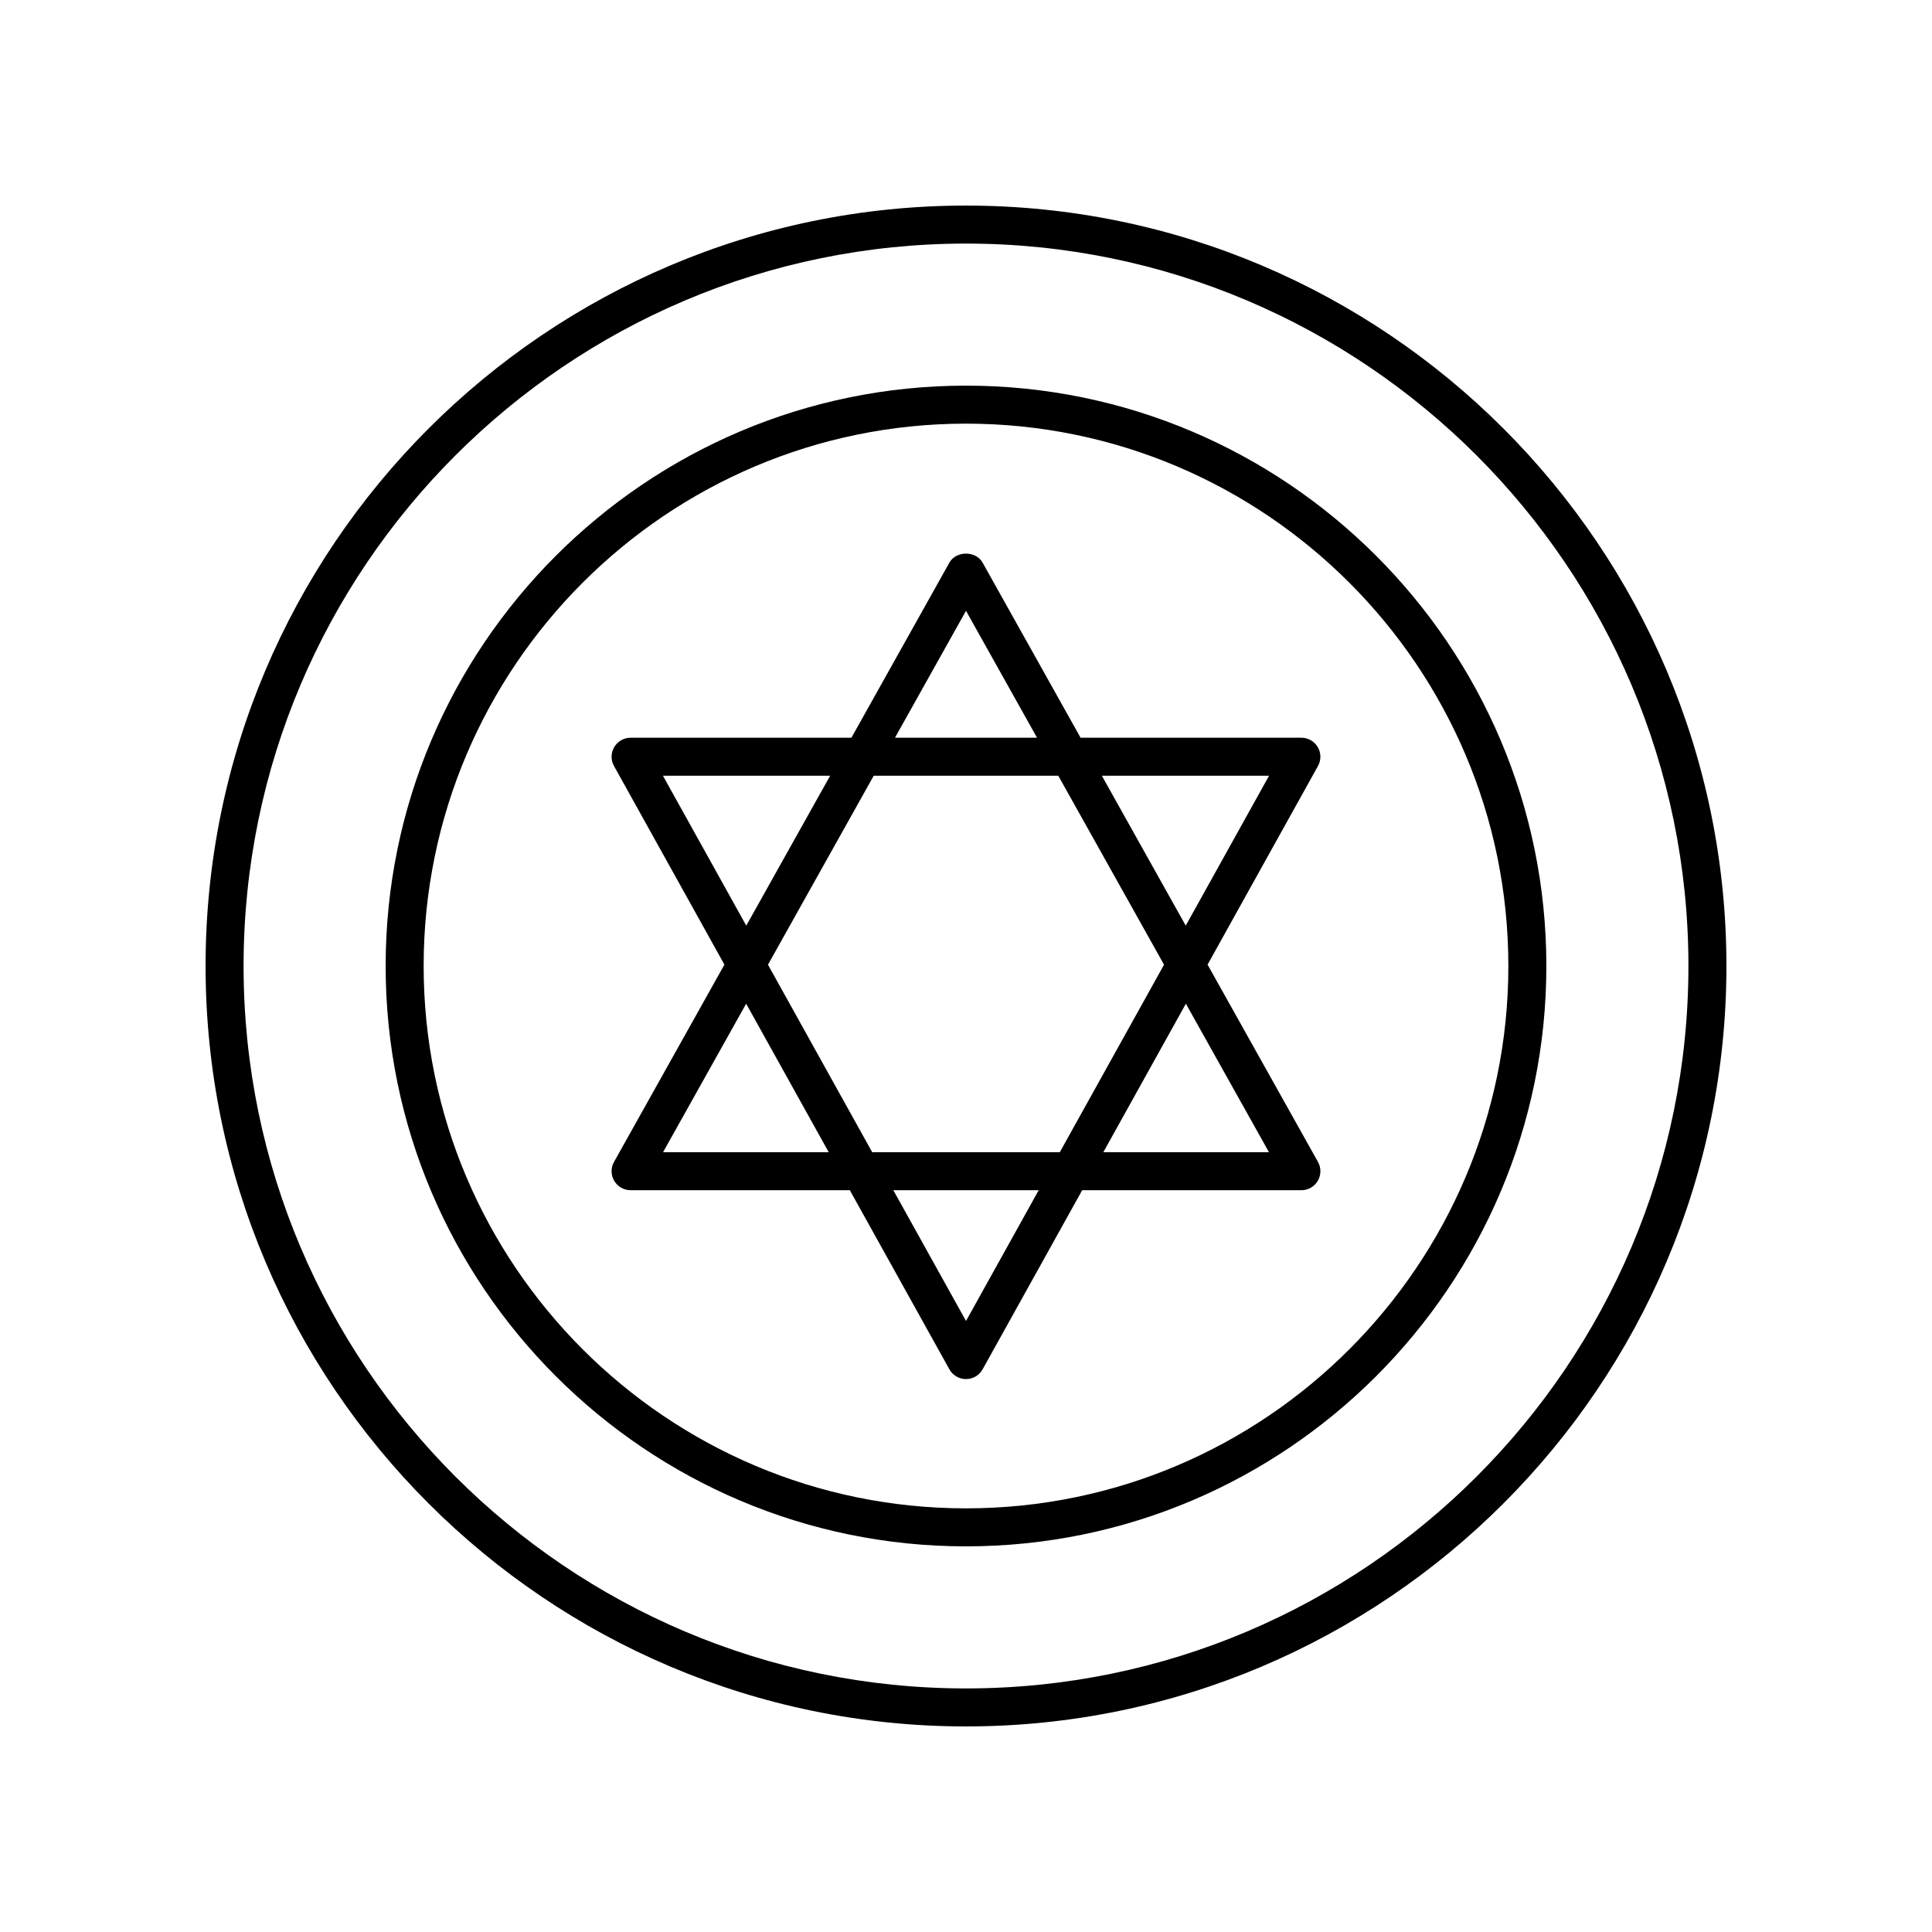
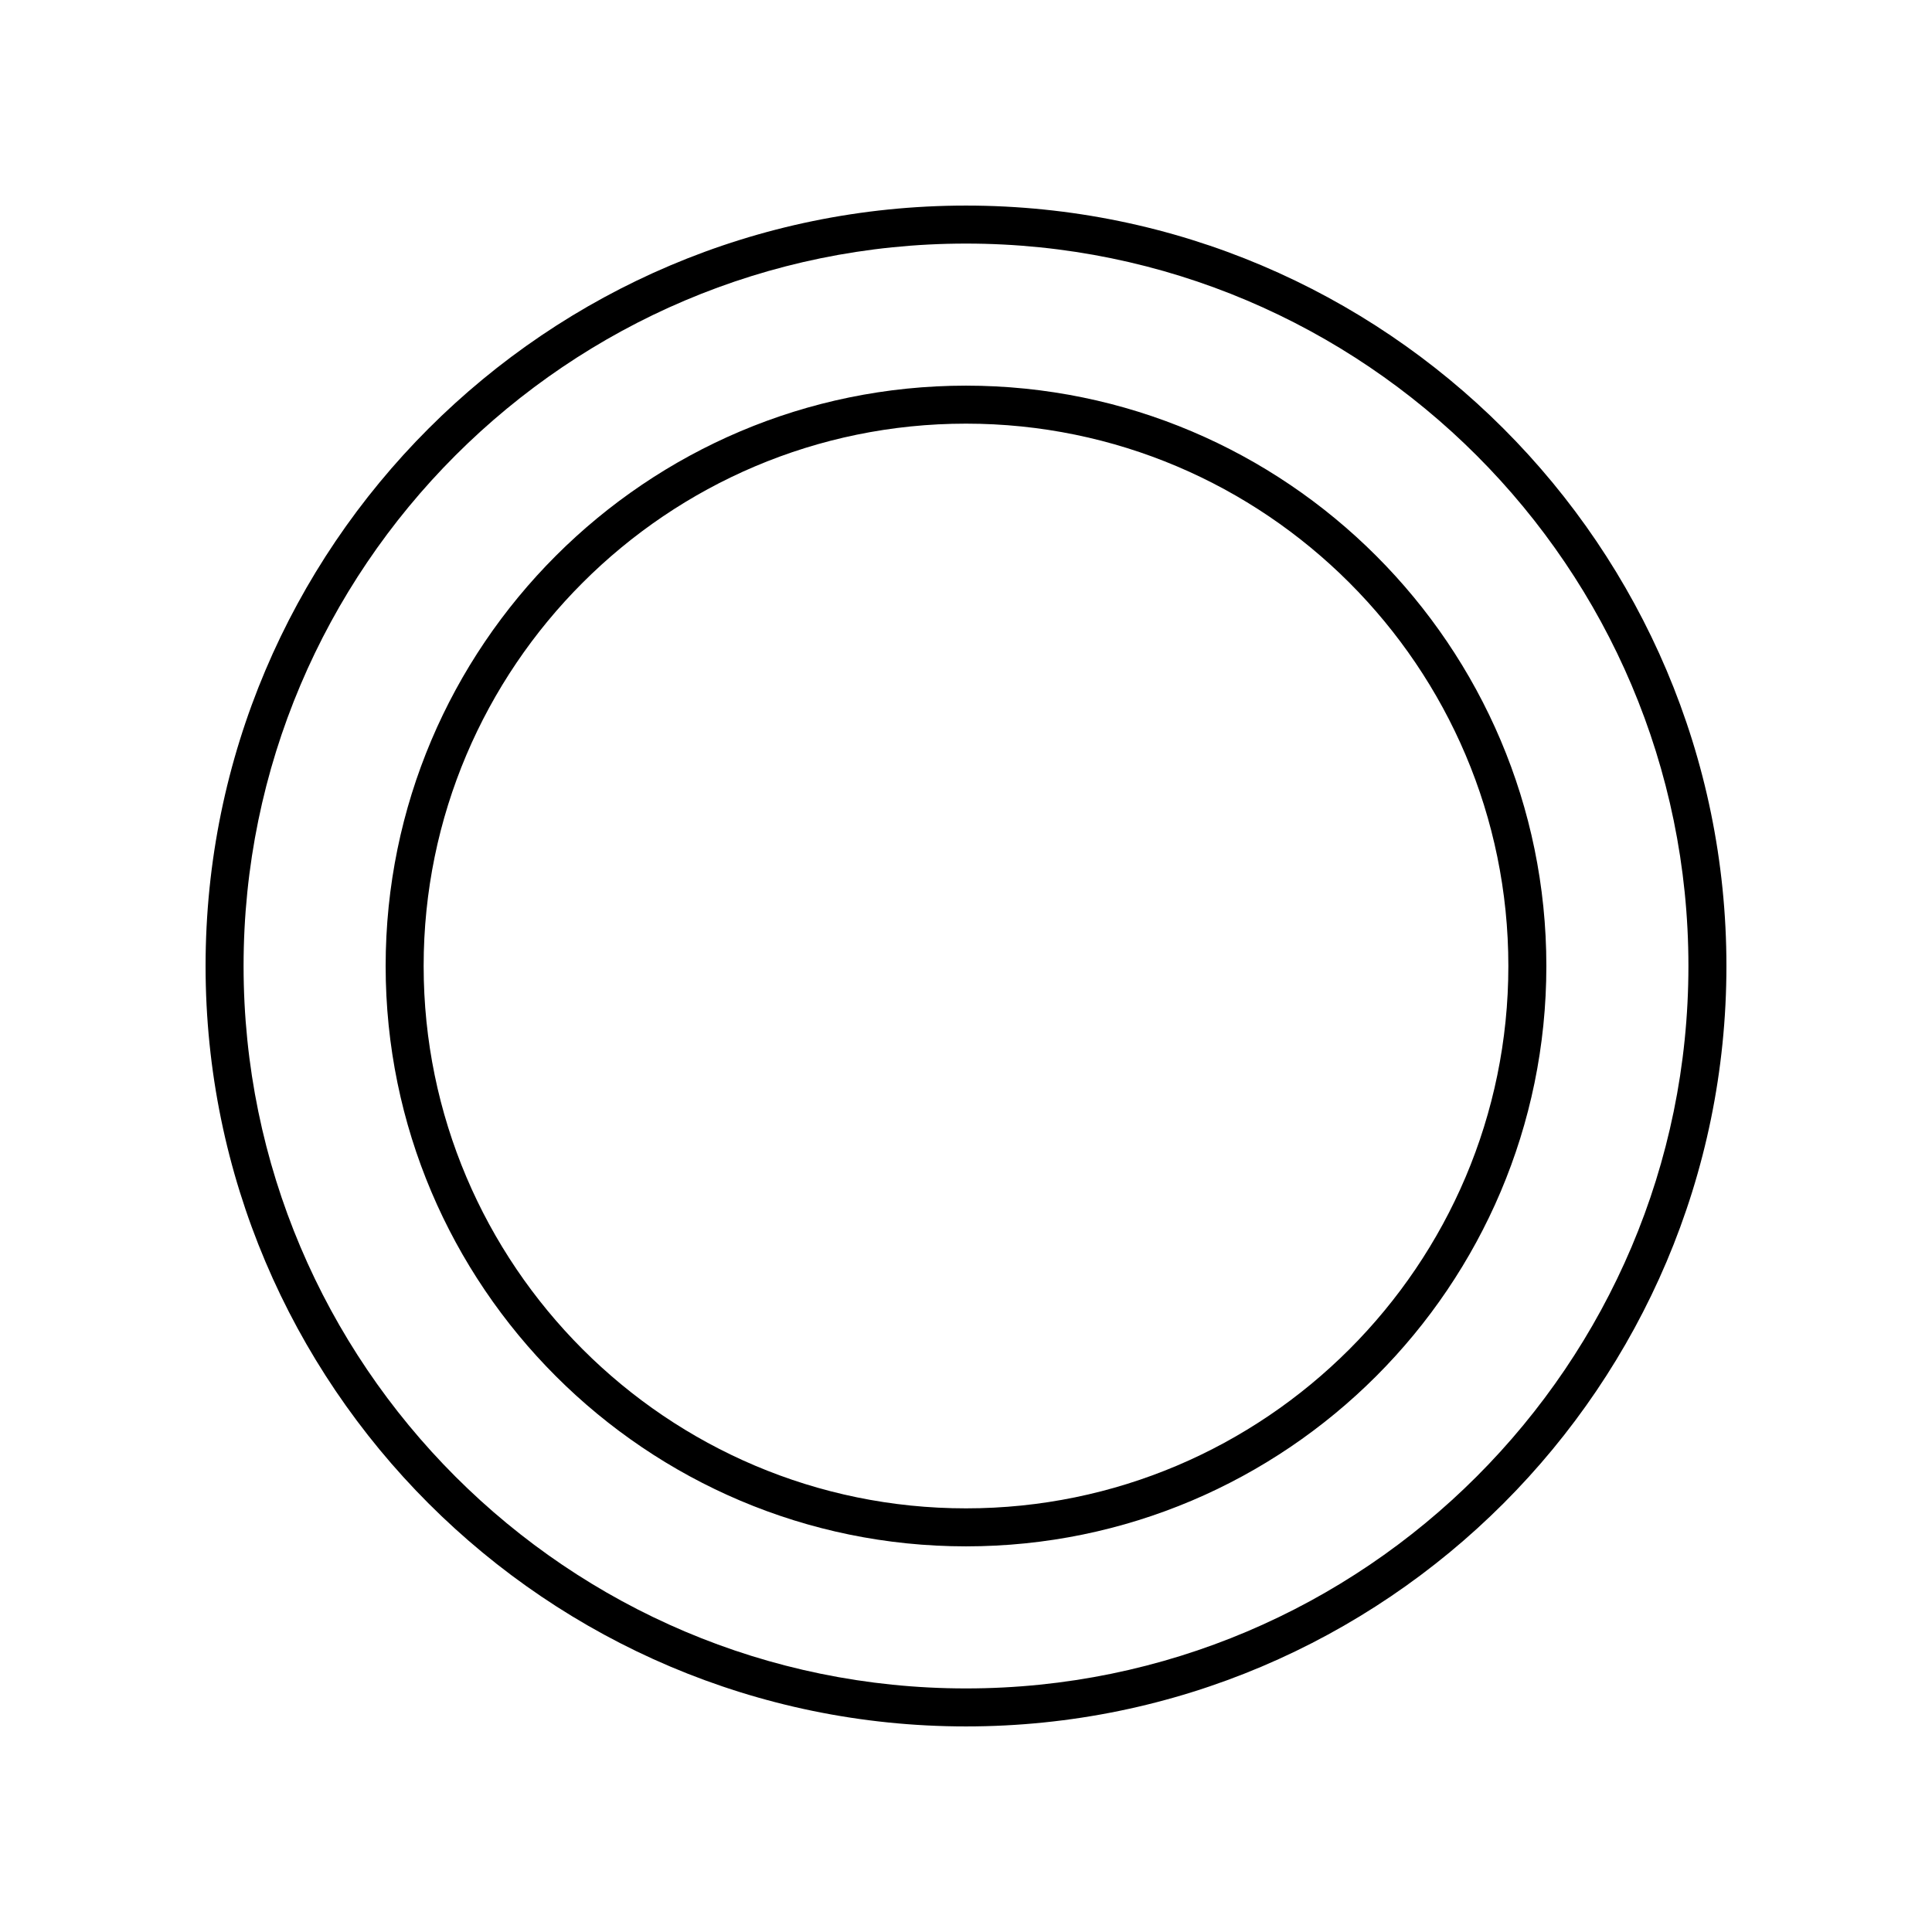
<svg xmlns="http://www.w3.org/2000/svg" fill="#000000" width="800px" height="800px" version="1.1" viewBox="144 144 512 512">
  <g>
    <path d="m400 198.48c-111.12 0-201.52 90.402-201.52 201.52s90.402 201.52 201.52 201.52 201.52-90.402 201.52-201.52-90.402-201.52-201.52-201.52zm0 392.97c-105.56 0-191.45-85.883-191.45-191.45 0-105.56 85.883-191.45 191.45-191.45 105.56 0 191.45 85.883 191.45 191.45-0.004 105.57-85.887 191.45-191.45 191.45z" />
    <path d="m400 246.2c-84.809 0-153.8 68.996-153.8 153.8s68.996 153.8 153.8 153.8 153.8-68.996 153.8-153.8-68.996-153.8-153.8-153.8zm0 297.53c-79.25 0-143.73-64.477-143.73-143.73-0.004-79.254 64.473-143.73 143.73-143.73 79.25 0 143.73 64.477 143.73 143.73 0 79.25-64.477 143.73-143.73 143.73z" />
-     <path d="m493.22 341.99c-0.906-1.539-2.555-2.484-4.344-2.484h-58.512l-25.969-46.406c-1.781-3.184-7.012-3.184-8.793 0l-25.969 46.406h-58.516c-1.785 0-3.438 0.945-4.344 2.484-0.906 1.539-0.93 3.441-0.062 5l29.266 52.648-29.258 52.285c-0.875 1.559-0.855 3.465 0.051 5.008 0.906 1.543 2.559 2.488 4.348 2.488h58.094l26.383 47.461c0.891 1.602 2.574 2.594 4.406 2.594s3.516-0.992 4.402-2.59l26.383-47.461h58.094c1.789 0 3.441-0.945 4.348-2.488 0.902-1.543 0.922-3.449 0.051-5.008l-29.262-52.289 29.266-52.648c0.867-1.559 0.844-3.465-0.062-5zm-93.219-36.117 18.82 33.629h-37.641zm24.457 43.707 28.023 50.074-27.621 49.691h-49.719l-27.621-49.691 28.023-50.074zm-104.77 0h44.309l-22.23 39.723zm0.027 99.766 22.023-39.355 21.879 39.355zm80.289 44.723-19.258-34.645h38.516zm80.285-44.723h-43.898l21.879-39.355zm-22.055-60.043-22.23-39.723h44.309z" />
  </g>
</svg>